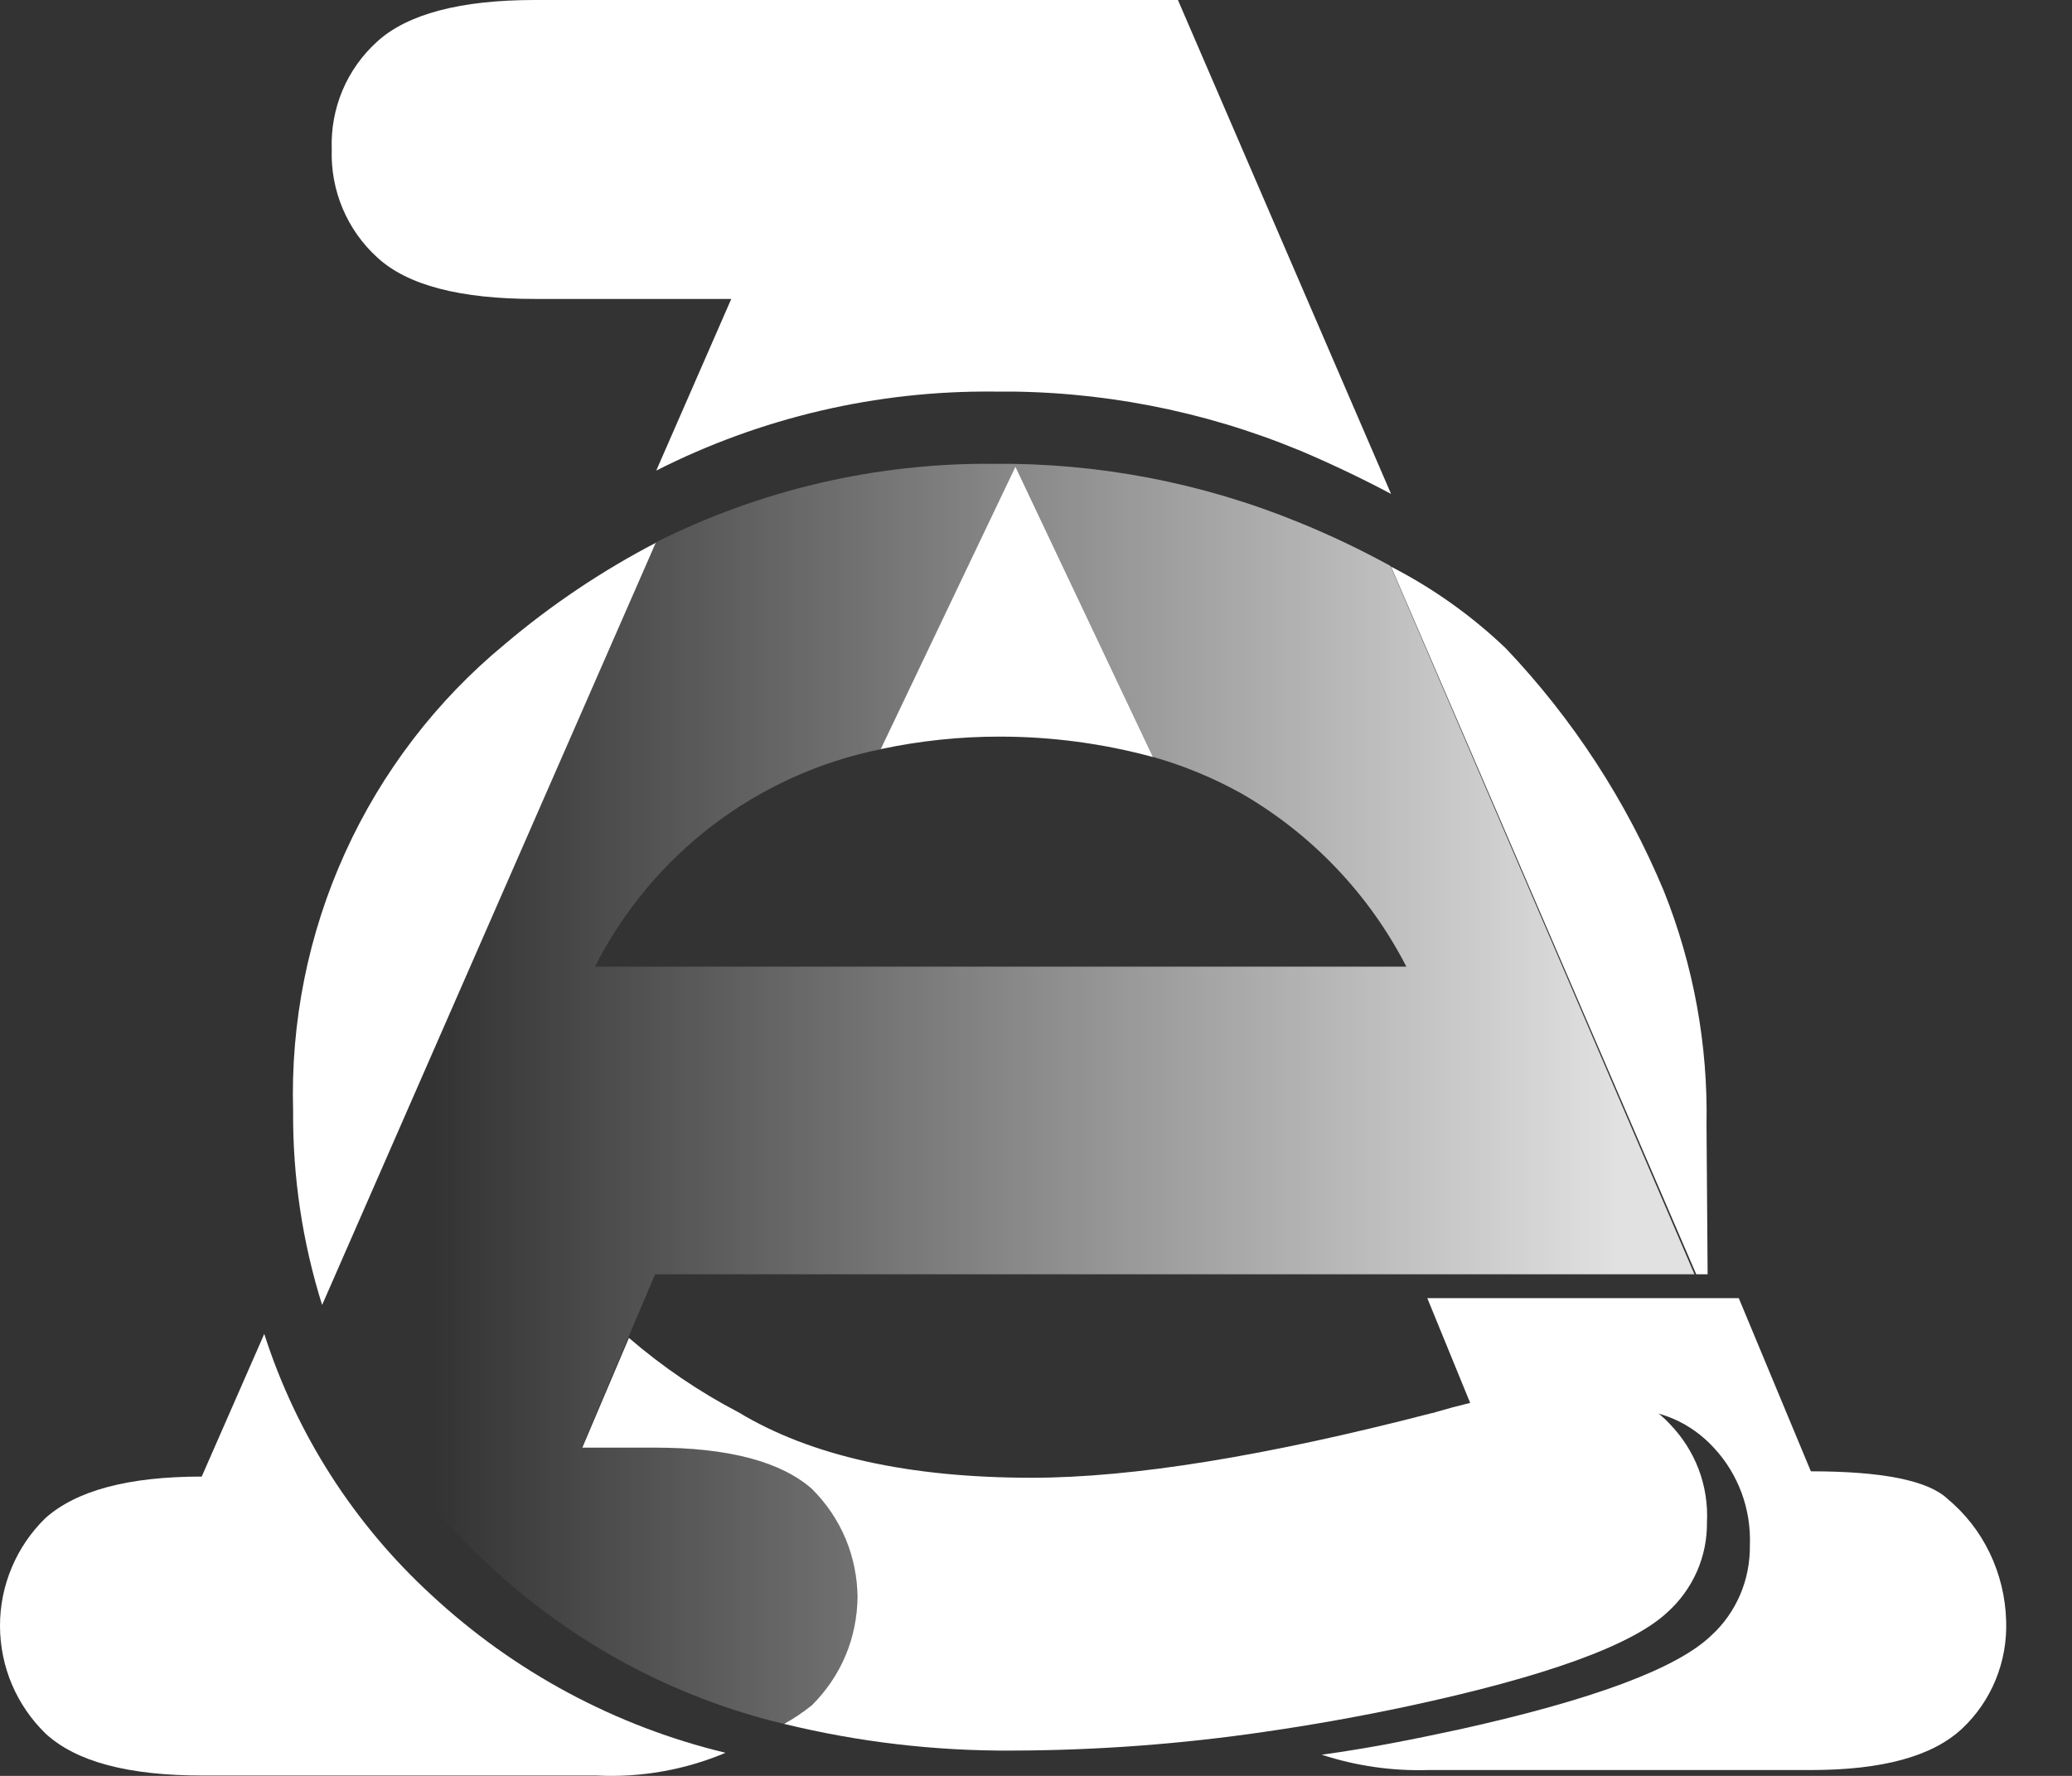
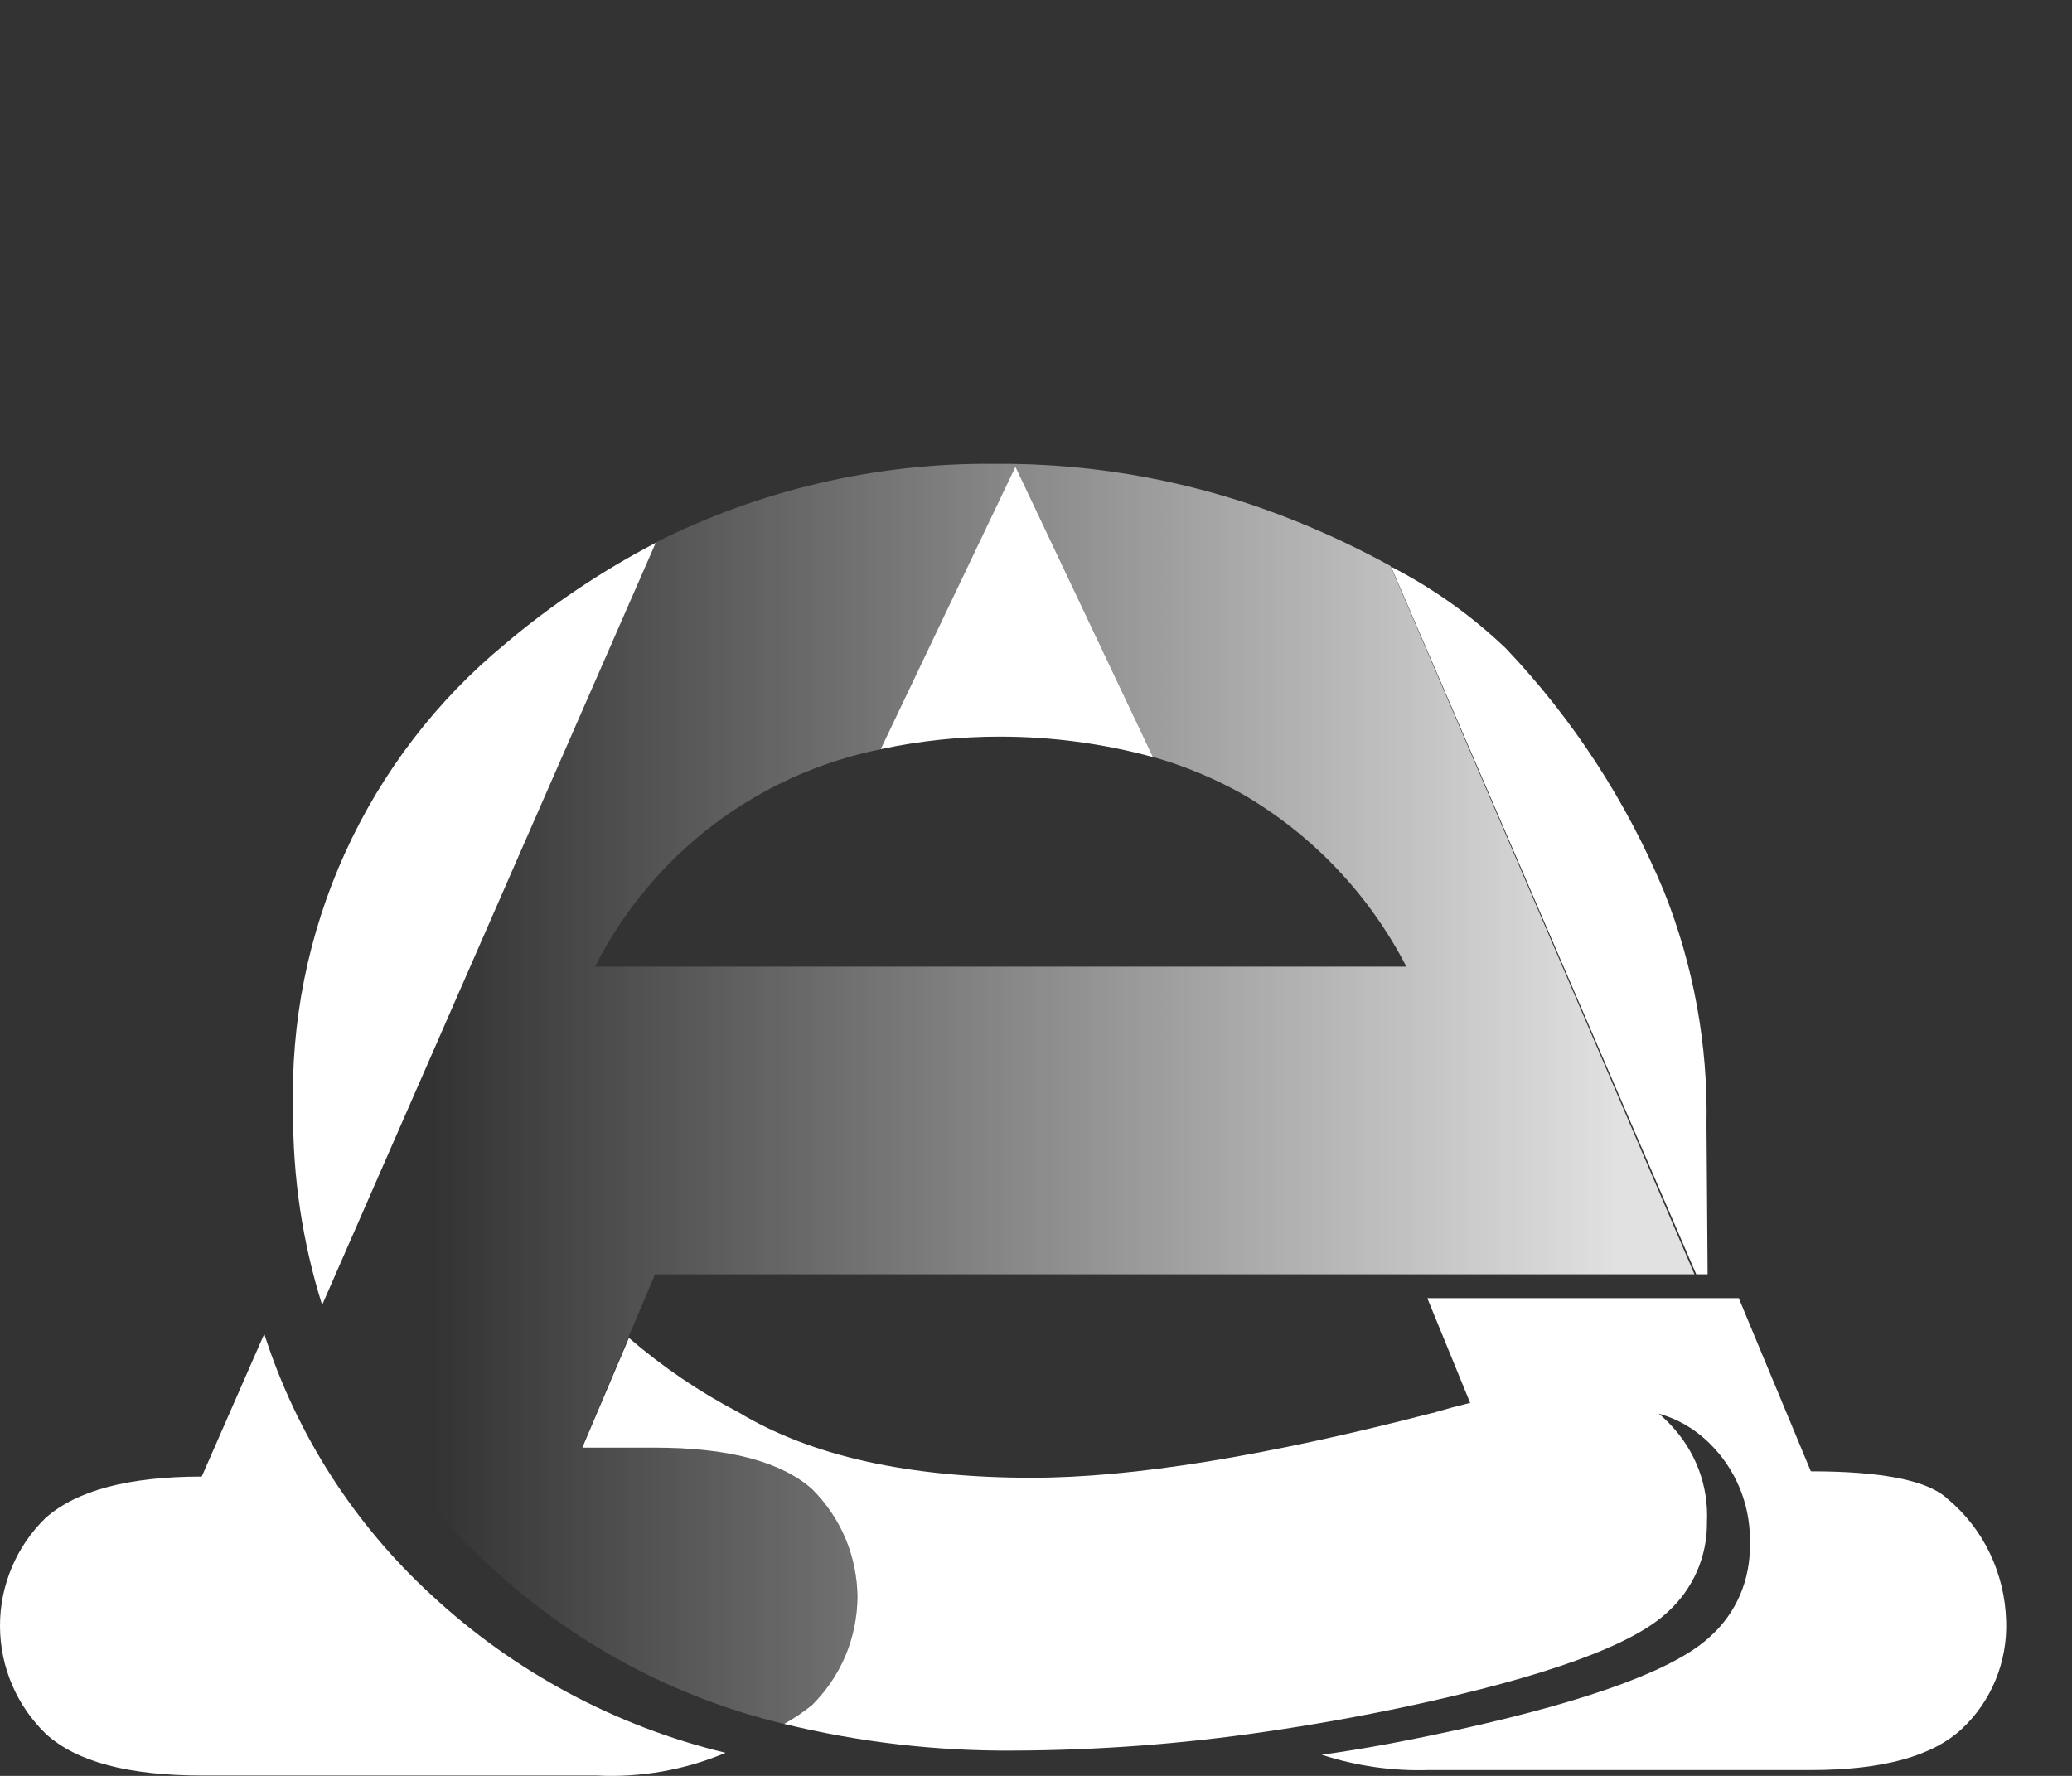
<svg xmlns="http://www.w3.org/2000/svg" width="28" height="24" viewBox="0 0 28 24" fill="none">
  <rect x="0" y="0" width="28" height="24" fill="#333333" stroke="none" />
-   <path d="M17.554 6.083C18.007 6.275 18.422 6.475 18.798 6.675L15.918 0H7.226C6.219 0 5.504 0.191 5.098 0.561C4.895 0.744 4.734 0.97 4.628 1.222C4.522 1.474 4.473 1.747 4.483 2.02C4.474 2.293 4.524 2.565 4.63 2.817C4.736 3.069 4.895 3.295 5.098 3.479C5.505 3.856 6.219 4.04 7.232 4.04H9.882L8.868 6.36C10.283 5.642 11.851 5.276 13.437 5.292C14.848 5.276 16.248 5.545 17.552 6.083" fill="white" />
  <path d="M26.315 20.253C26.048 20.007 25.438 19.884 24.471 19.884L23.497 17.544H19.288L20.054 19.416C20.061 19.416 20.076 19.408 20.085 19.408C20.698 19.221 21.328 19.101 21.966 19.048C22.19 19.043 22.412 19.087 22.619 19.177C22.825 19.267 23.01 19.401 23.163 19.569C23.325 19.743 23.451 19.949 23.535 20.175C23.618 20.4 23.656 20.641 23.647 20.882C23.65 21.112 23.606 21.34 23.516 21.551C23.426 21.761 23.293 21.95 23.126 22.102C22.665 22.547 21.535 22.969 19.735 23.369C19.103 23.506 18.478 23.63 17.861 23.714C18.327 23.866 18.815 23.936 19.304 23.921H24.47C25.437 23.921 26.113 23.737 26.515 23.361C26.711 23.177 26.866 22.952 26.969 22.7C27.072 22.448 27.12 22.176 27.11 21.903C27.101 21.584 27.025 21.272 26.888 20.987C26.751 20.702 26.555 20.452 26.314 20.253" fill="white" />
  <path d="M3.571 18.027L2.726 19.955C1.728 19.955 1.029 20.146 0.614 20.516C0.419 20.706 0.264 20.933 0.159 21.184C0.053 21.435 -0.001 21.704 6.98901e-06 21.977C0.001 22.249 0.056 22.518 0.163 22.769C0.27 23.019 0.426 23.245 0.622 23.434C1.037 23.811 1.736 23.995 2.734 23.995H8.062C8.659 24.025 9.255 23.92 9.805 23.688C8.318 23.33 6.948 22.595 5.827 21.553C4.782 20.593 4.004 19.378 3.571 18.027Z" fill="white" />
  <path d="M23.076 17.221L23.061 15.201C23.082 14.12 22.886 13.046 22.485 12.043C21.979 10.828 21.256 9.717 20.35 8.763C19.889 8.322 19.366 7.95 18.798 7.658L22.922 17.221H23.076" fill="white" />
  <path d="M6.825 8.703C5.898 9.467 5.158 10.434 4.662 11.528C4.165 12.622 3.926 13.816 3.961 15.017C3.955 15.905 4.087 16.788 4.353 17.636L8.861 7.336C8.134 7.715 7.451 8.173 6.825 8.703Z" fill="white" />
  <path d="M15.58 10.229L13.722 6.306L11.902 10.124C12.432 10.011 12.973 9.954 13.515 9.955C14.212 9.955 14.907 10.048 15.58 10.231" fill="white" />
  <path d="M22.569 19.248C22.411 19.08 22.219 18.947 22.006 18.857C21.793 18.767 21.564 18.722 21.333 18.726C20.674 18.779 20.023 18.9 19.39 19.087C19.38 19.094 19.369 19.096 19.358 19.095C17.108 19.679 15.303 19.971 13.944 19.971C12.277 19.971 10.956 19.676 9.981 19.087C9.45 18.81 8.953 18.472 8.499 18.081L7.869 19.564H8.845C9.851 19.564 10.557 19.755 10.972 20.124C11.166 20.314 11.32 20.541 11.426 20.792C11.531 21.043 11.586 21.312 11.586 21.584C11.586 21.855 11.531 22.125 11.426 22.375C11.32 22.626 11.166 22.853 10.972 23.043C10.855 23.14 10.729 23.225 10.595 23.297C11.606 23.544 12.643 23.665 13.683 23.658C14.824 23.655 15.963 23.57 17.093 23.404C17.73 23.312 18.375 23.197 19.028 23.058C20.886 22.659 22.054 22.236 22.53 21.791C22.701 21.638 22.838 21.449 22.931 21.239C23.024 21.028 23.07 20.8 23.067 20.57C23.079 20.327 23.041 20.084 22.955 19.857C22.869 19.63 22.737 19.423 22.568 19.248" fill="white" />
  <path d="M8.039 13.066C8.42 12.314 8.966 11.659 9.636 11.149C10.306 10.64 11.084 10.289 11.909 10.124L13.722 6.306L15.58 10.229C16 10.348 16.405 10.516 16.786 10.729C17.734 11.279 18.504 12.089 19.005 13.064H8.039M18.791 7.649C18.388 7.428 17.973 7.23 17.547 7.057C16.238 6.522 14.836 6.254 13.422 6.268C11.836 6.255 10.27 6.621 8.853 7.335L4.353 17.635C4.785 18.985 5.563 20.198 6.61 21.153C7.728 22.2 9.099 22.939 10.588 23.296C10.727 23.234 10.854 23.148 10.965 23.043C11.168 22.86 11.329 22.634 11.435 22.382C11.541 22.129 11.59 21.857 11.579 21.583C11.589 21.31 11.539 21.038 11.432 20.786C11.326 20.534 11.167 20.308 10.965 20.124C10.55 19.748 9.844 19.563 8.838 19.563H7.861L8.852 17.221H22.898L18.791 7.649Z" fill="url(#paint0_linear_2069_2765)" />
  <defs>
    <linearGradient id="paint0_linear_2069_2765" x1="5.855" y1="9.196" x2="21.86" y2="9.196" gradientUnits="userSpaceOnUse">
      <stop stop-color="white" stop-opacity="0" />
      <stop offset="1" stop-color="white" stop-opacity="0.851" />
    </linearGradient>
  </defs>
</svg>